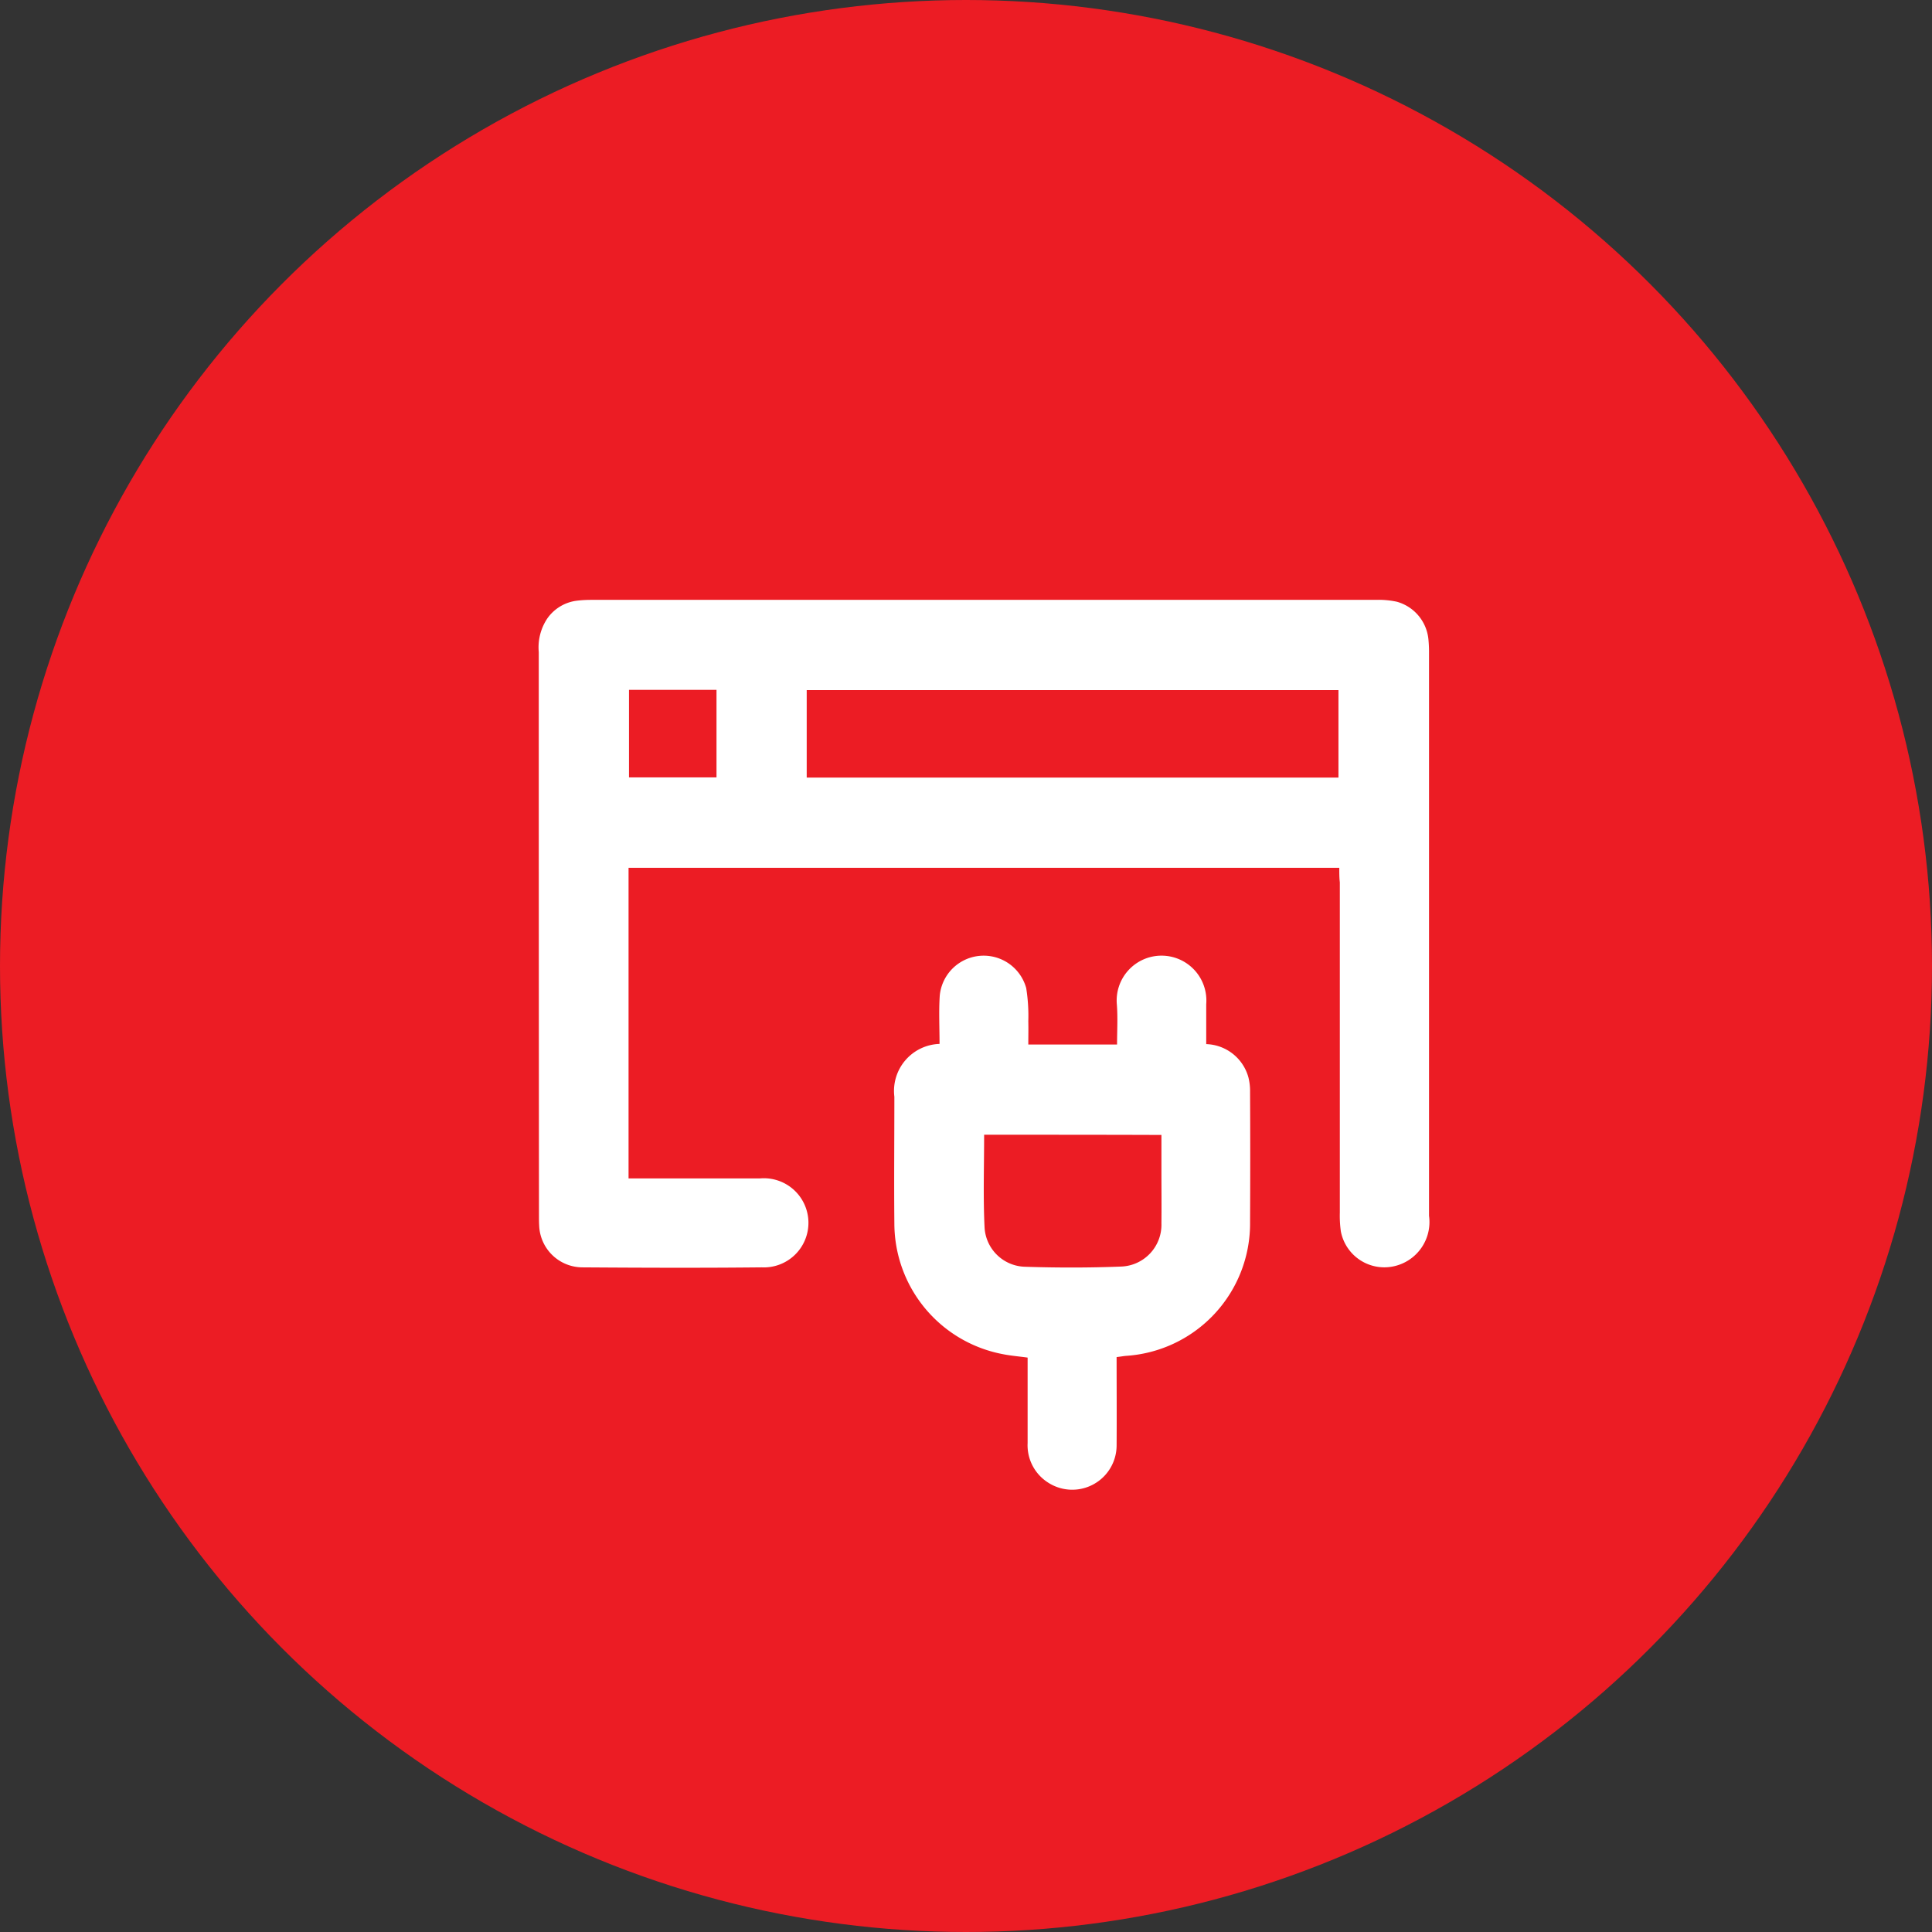
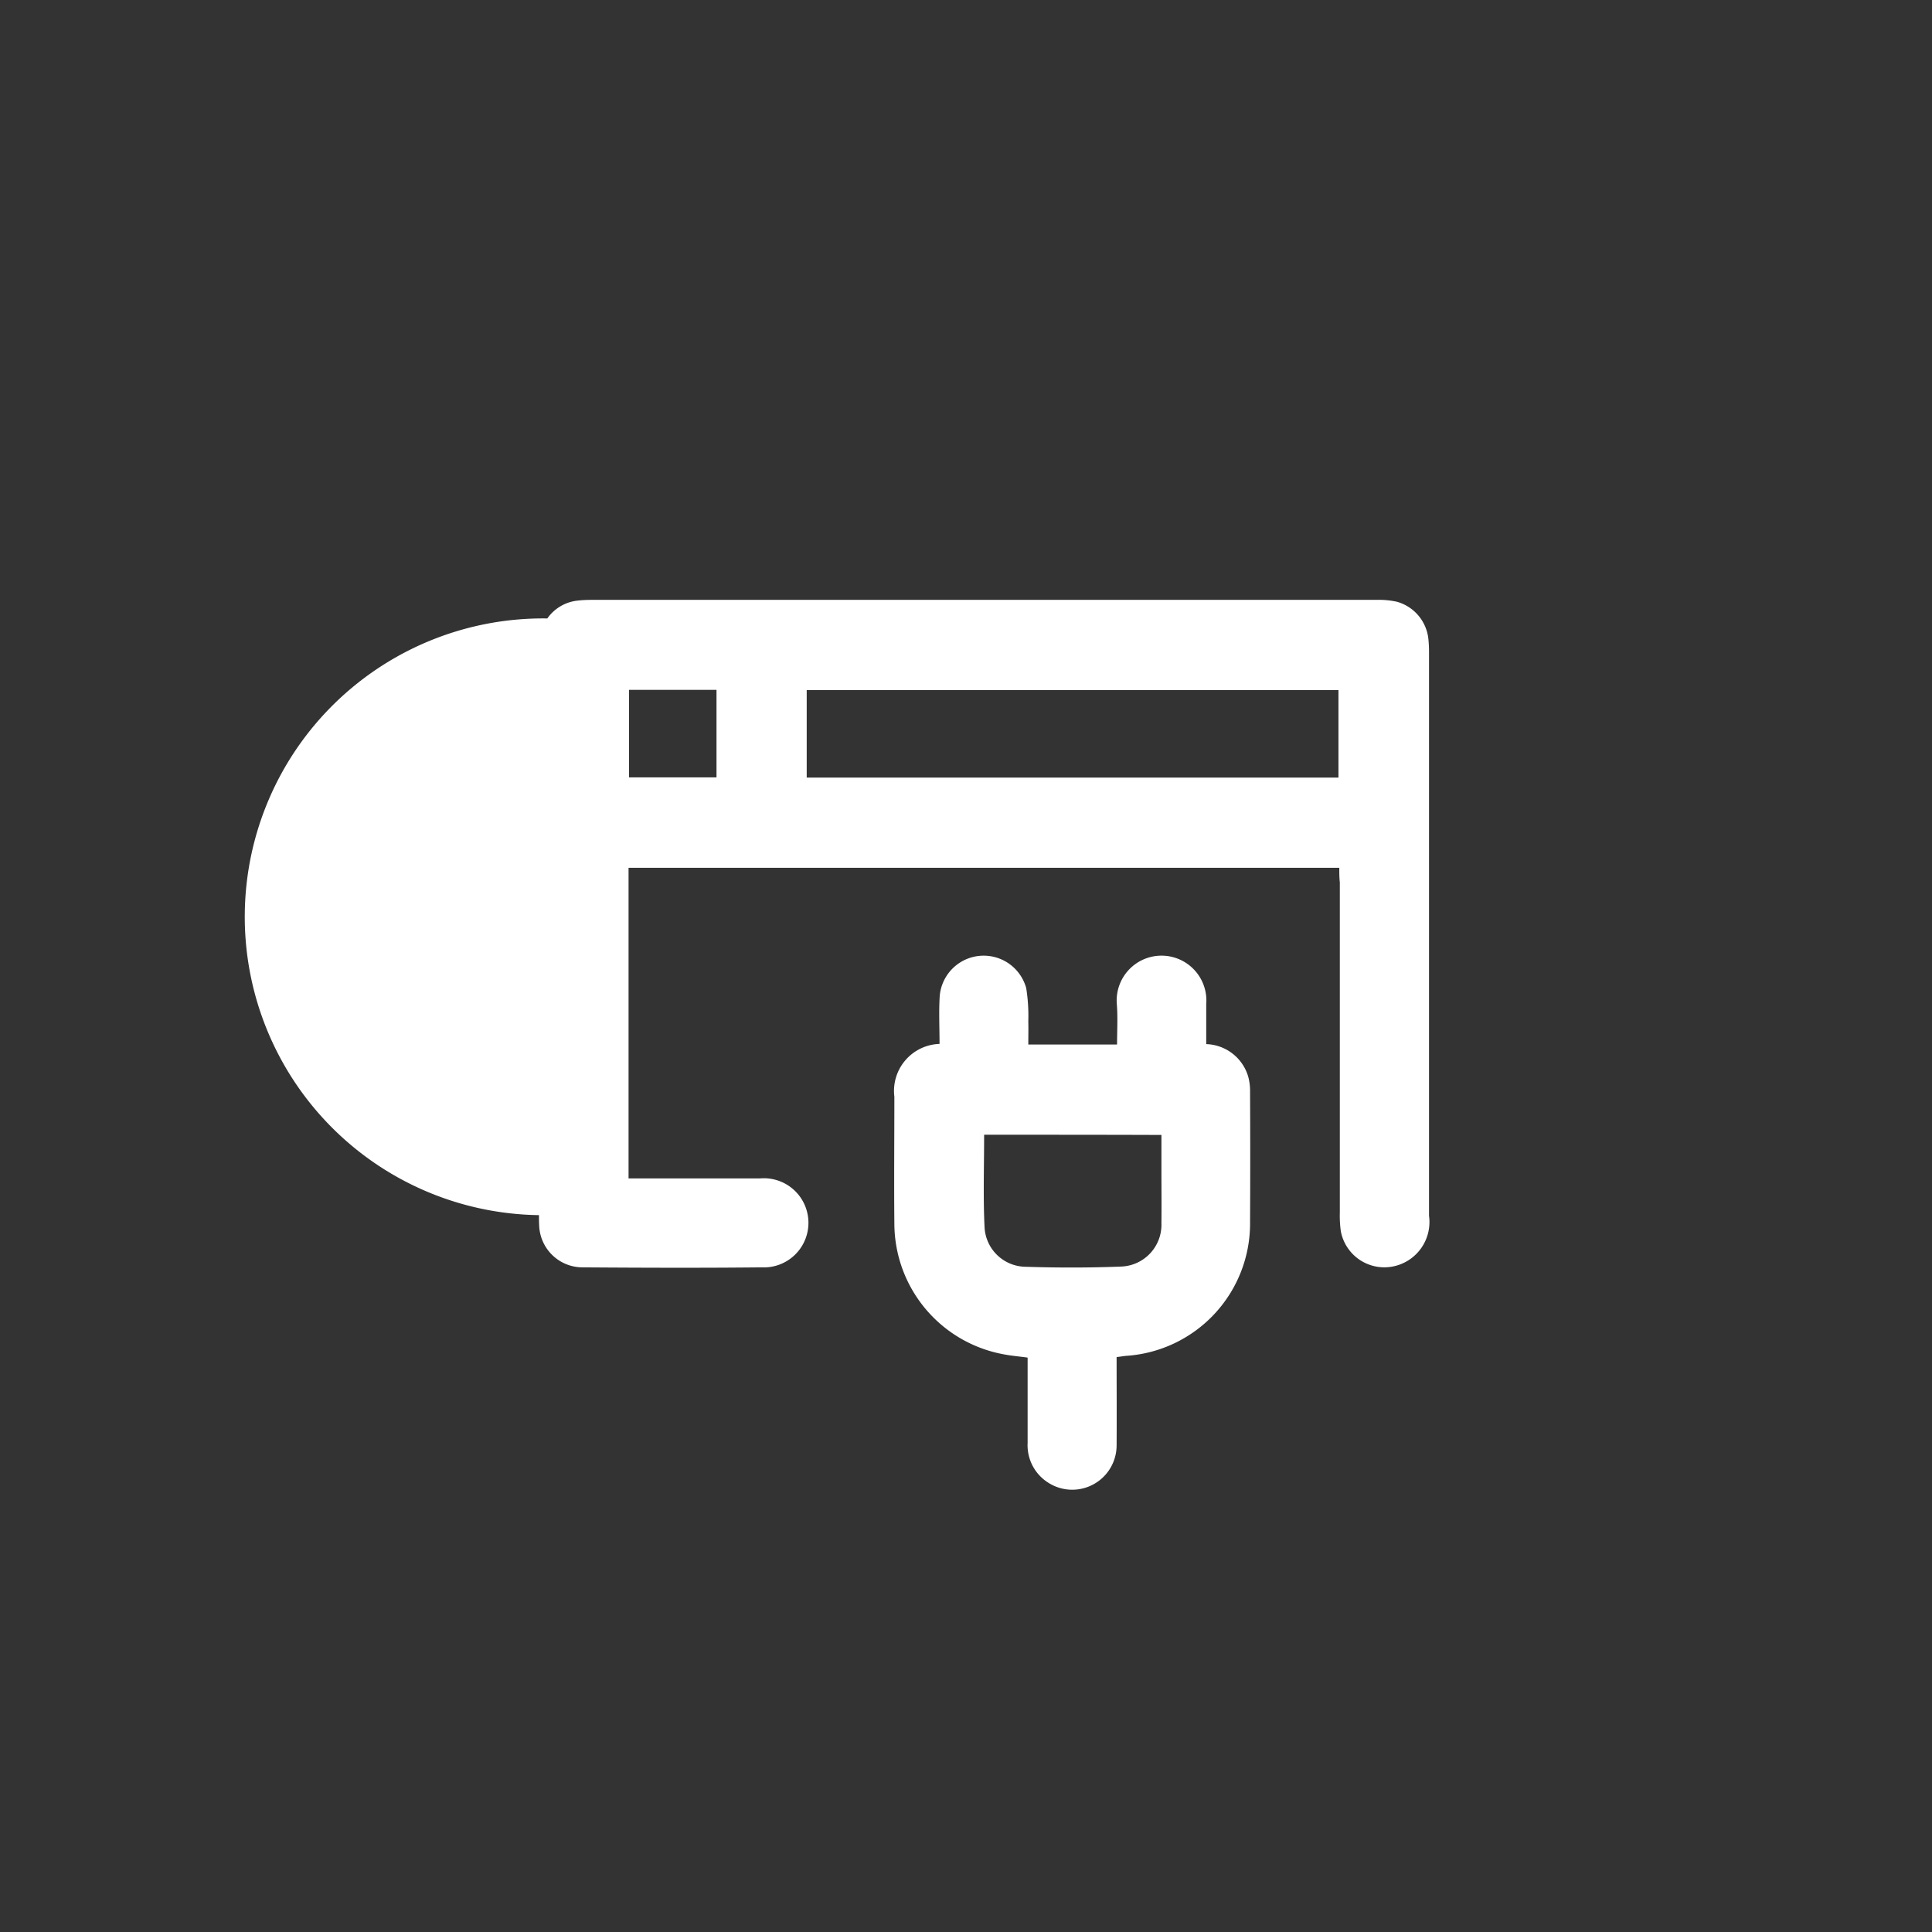
<svg xmlns="http://www.w3.org/2000/svg" width="65" height="65" viewBox="0 0 65 65">
  <rect x="0" y="0" width="65" height="65" fill="#333333" stroke="none" />
  <g id="Group_5770" data-name="Group 5770" transform="translate(-859 -623)">
-     <circle id="Ellipse_46" data-name="Ellipse 46" cx="32.5" cy="32.5" r="32.5" transform="translate(859 623)" fill="#ec1c24" />
    <g id="Group_3263" data-name="Group 3263" transform="translate(877.126 643.182)">
      <g id="Group_3262" data-name="Group 3262">
-         <path id="Path_1019" data-name="Path 1019" d="M26.933,9.015H3.021V19.464H7.448A1.5,1.5,0,1,1,7.5,22.457c-2.01.021-4.019.014-6.029,0A1.461,1.461,0,0,1,.014,21.052C.007,20.932.007,20.82.007,20.7Q0,11.225,0,1.757A1.748,1.748,0,0,1,.288.625a1.426,1.426,0,0,1,1.019-.6C1.462.007,1.609,0,1.764,0H28.17a2.883,2.883,0,0,1,.7.063,1.459,1.459,0,0,1,1.061,1.258q.021.211.021.422V20.722a1.524,1.524,0,0,1-1.223,1.707,1.489,1.489,0,0,1-1.743-1.18,3.777,3.777,0,0,1-.035-.632V9.5C26.933,9.353,26.933,9.2,26.933,9.015ZM26.905,5.98V3.036H9.015V5.98ZM3.036,3.028V5.973H5.98V3.028Z" fill="#fff" />
+         <path id="Path_1019" data-name="Path 1019" d="M26.933,9.015H3.021V19.464H7.448A1.5,1.5,0,1,1,7.5,22.457c-2.01.021-4.019.014-6.029,0A1.461,1.461,0,0,1,.014,21.052C.007,20.932.007,20.82.007,20.7A1.748,1.748,0,0,1,.288.625a1.426,1.426,0,0,1,1.019-.6C1.462.007,1.609,0,1.764,0H28.17a2.883,2.883,0,0,1,.7.063,1.459,1.459,0,0,1,1.061,1.258q.021.211.021.422V20.722a1.524,1.524,0,0,1-1.223,1.707,1.489,1.489,0,0,1-1.743-1.18,3.777,3.777,0,0,1-.035-.632V9.5C26.933,9.353,26.933,9.2,26.933,9.015ZM26.905,5.98V3.036H9.015V5.98ZM3.036,3.028V5.973H5.98V3.028Z" fill="#fff" />
        <path id="Path_1020" data-name="Path 1020" d="M171.735,173.306c0-.548-.028-1.089.007-1.623a1.484,1.484,0,0,1,2.909-.253,5.9,5.9,0,0,1,.07,1.117c.007.253,0,.506,0,.78h2.986c0-.45.028-.9-.007-1.349a1.509,1.509,0,1,1,3.007-.007v1.342a1.521,1.521,0,0,1,1.419,1.117,1.868,1.868,0,0,1,.056.485q.011,2.192,0,4.385a4.462,4.462,0,0,1-4.153,4.5c-.105.007-.2.028-.337.042,0,1.012.007,2,0,2.993a1.493,1.493,0,0,1-2.326,1.216,1.486,1.486,0,0,1-.668-1.314V183.86c-.3-.042-.576-.063-.85-.119a4.482,4.482,0,0,1-3.633-4.378c-.014-1.426,0-2.853,0-4.279A1.583,1.583,0,0,1,171.735,173.306Zm1.5,3.057c0,1.054-.035,2.08.014,3.106a1.4,1.4,0,0,0,1.377,1.335c1.075.035,2.15.035,3.218-.007a1.407,1.407,0,0,0,1.356-1.455c.007-.6,0-1.187,0-1.785v-1.188C177.188,176.362,175.234,176.362,173.232,176.362Z" transform="translate(-158.251 -158.367)" fill="#fff" />
      </g>
    </g>
  </g>
</svg>